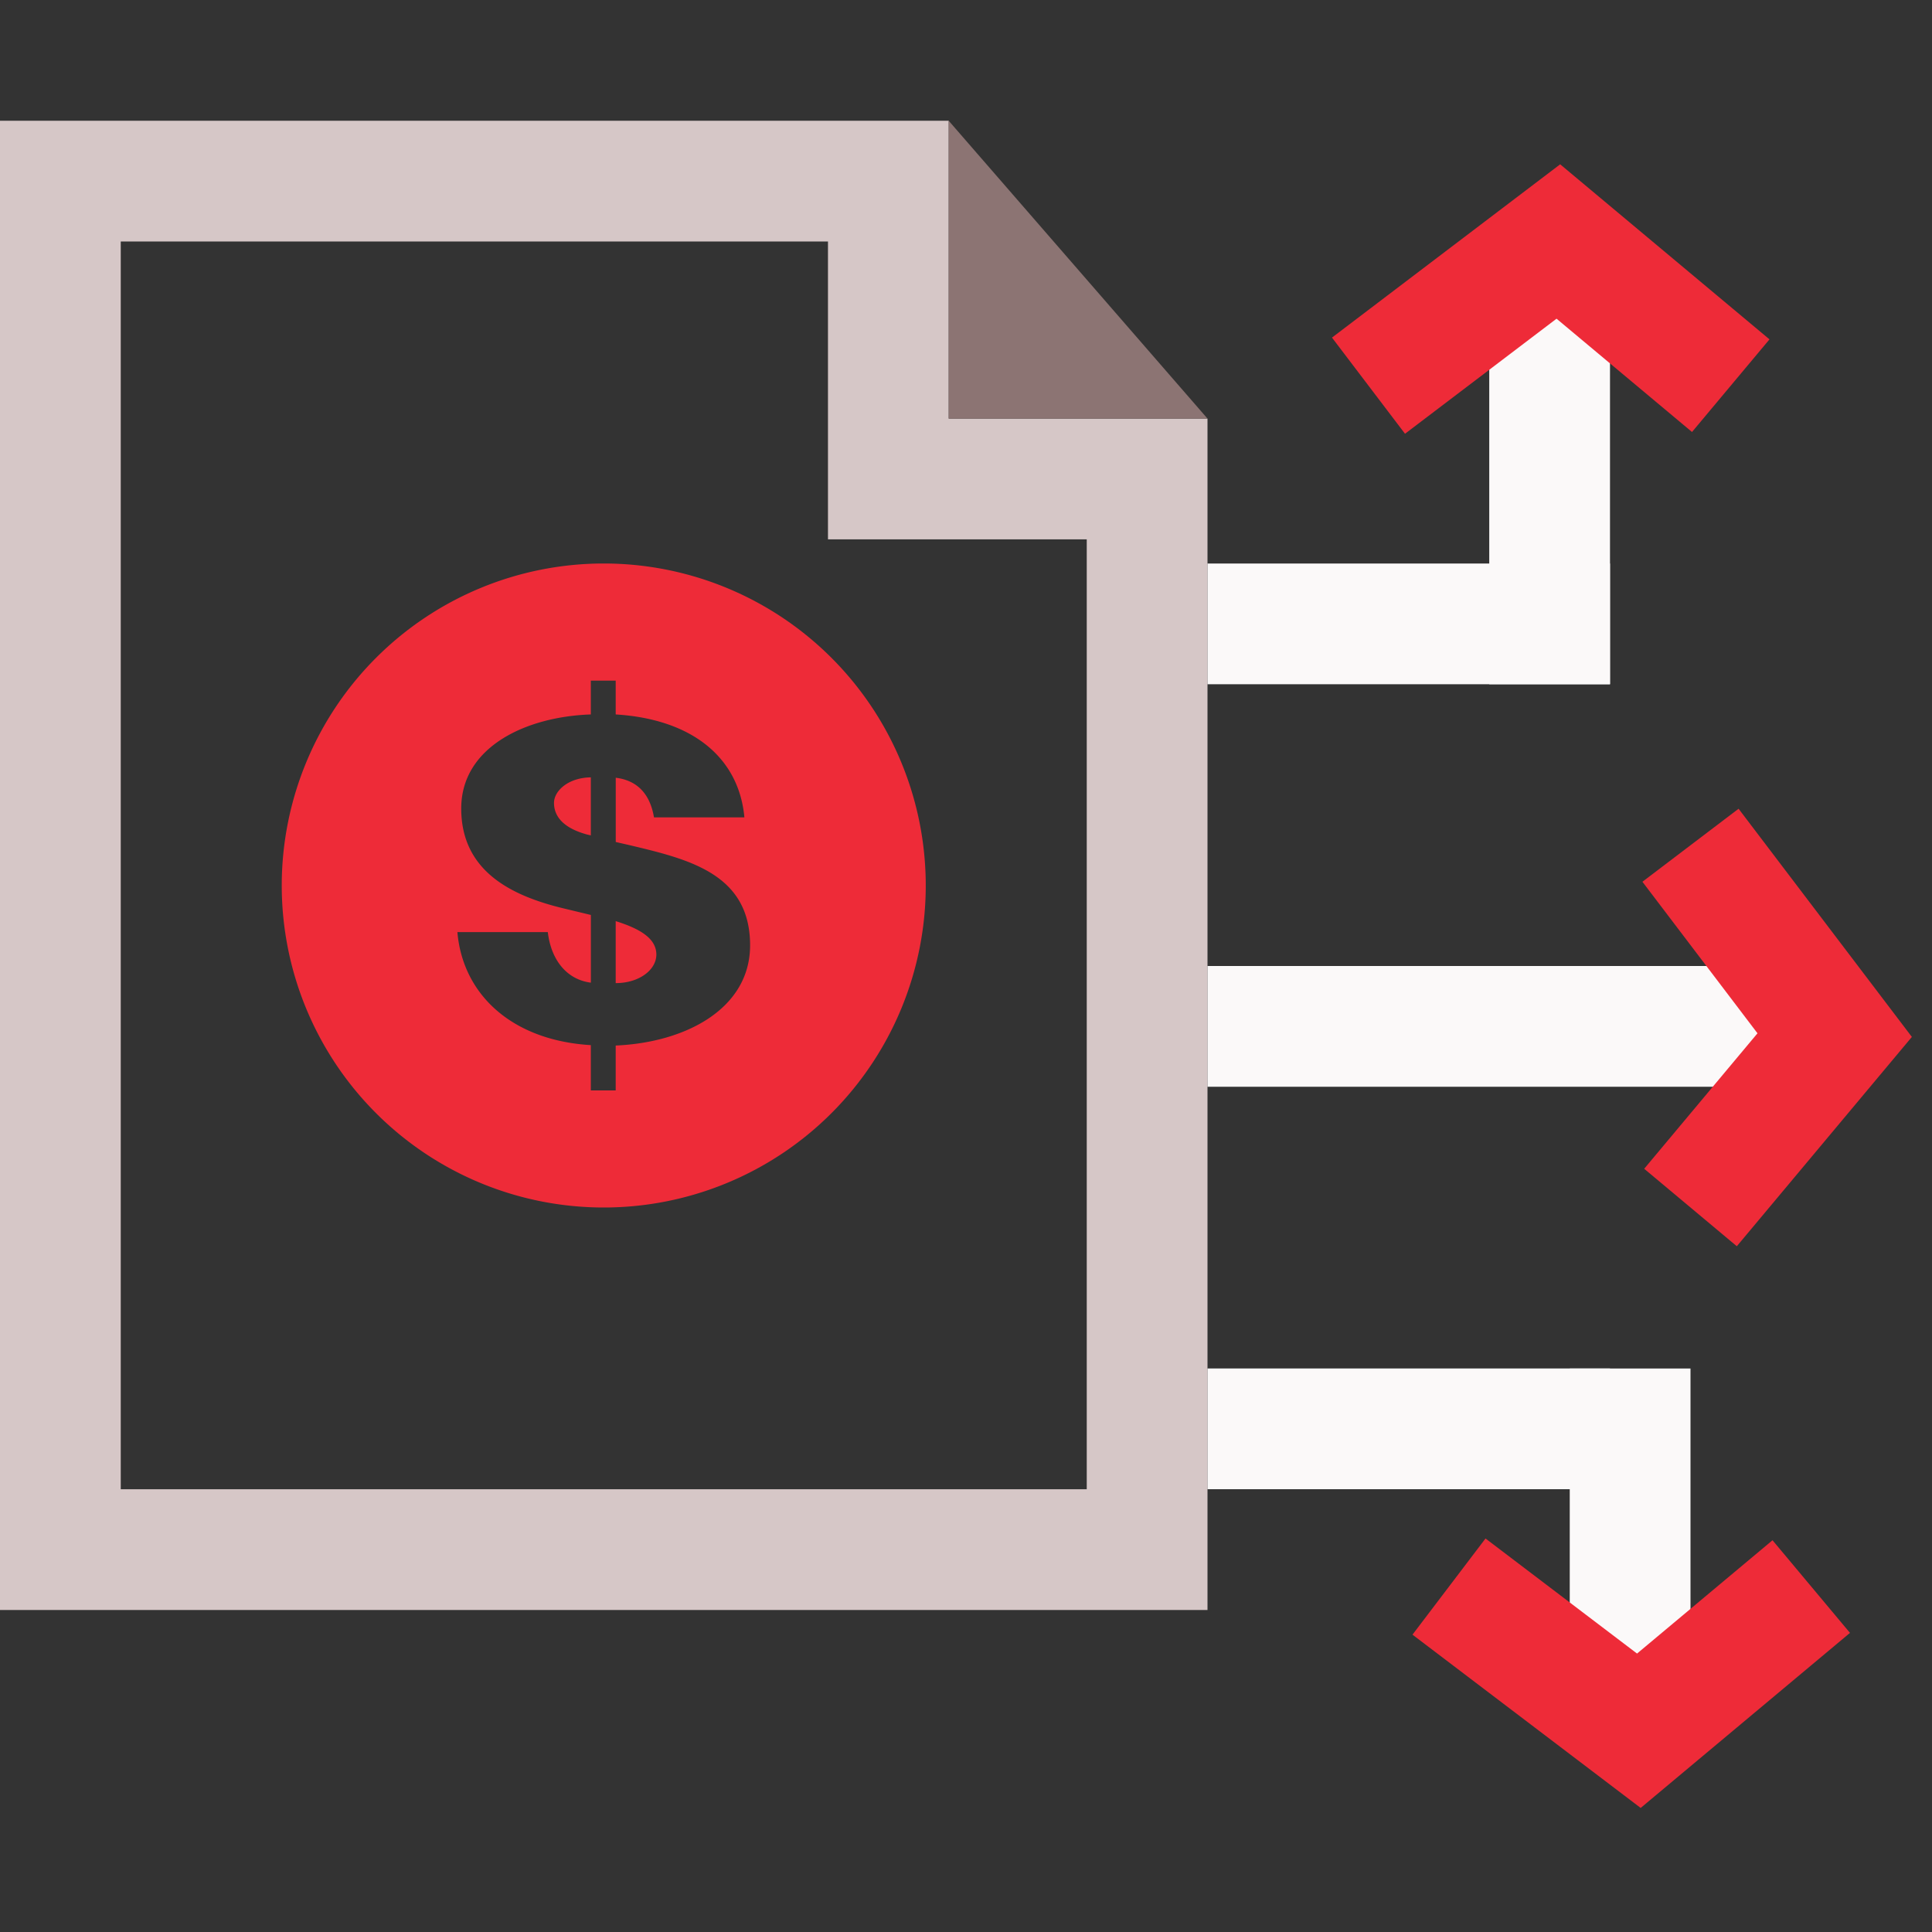
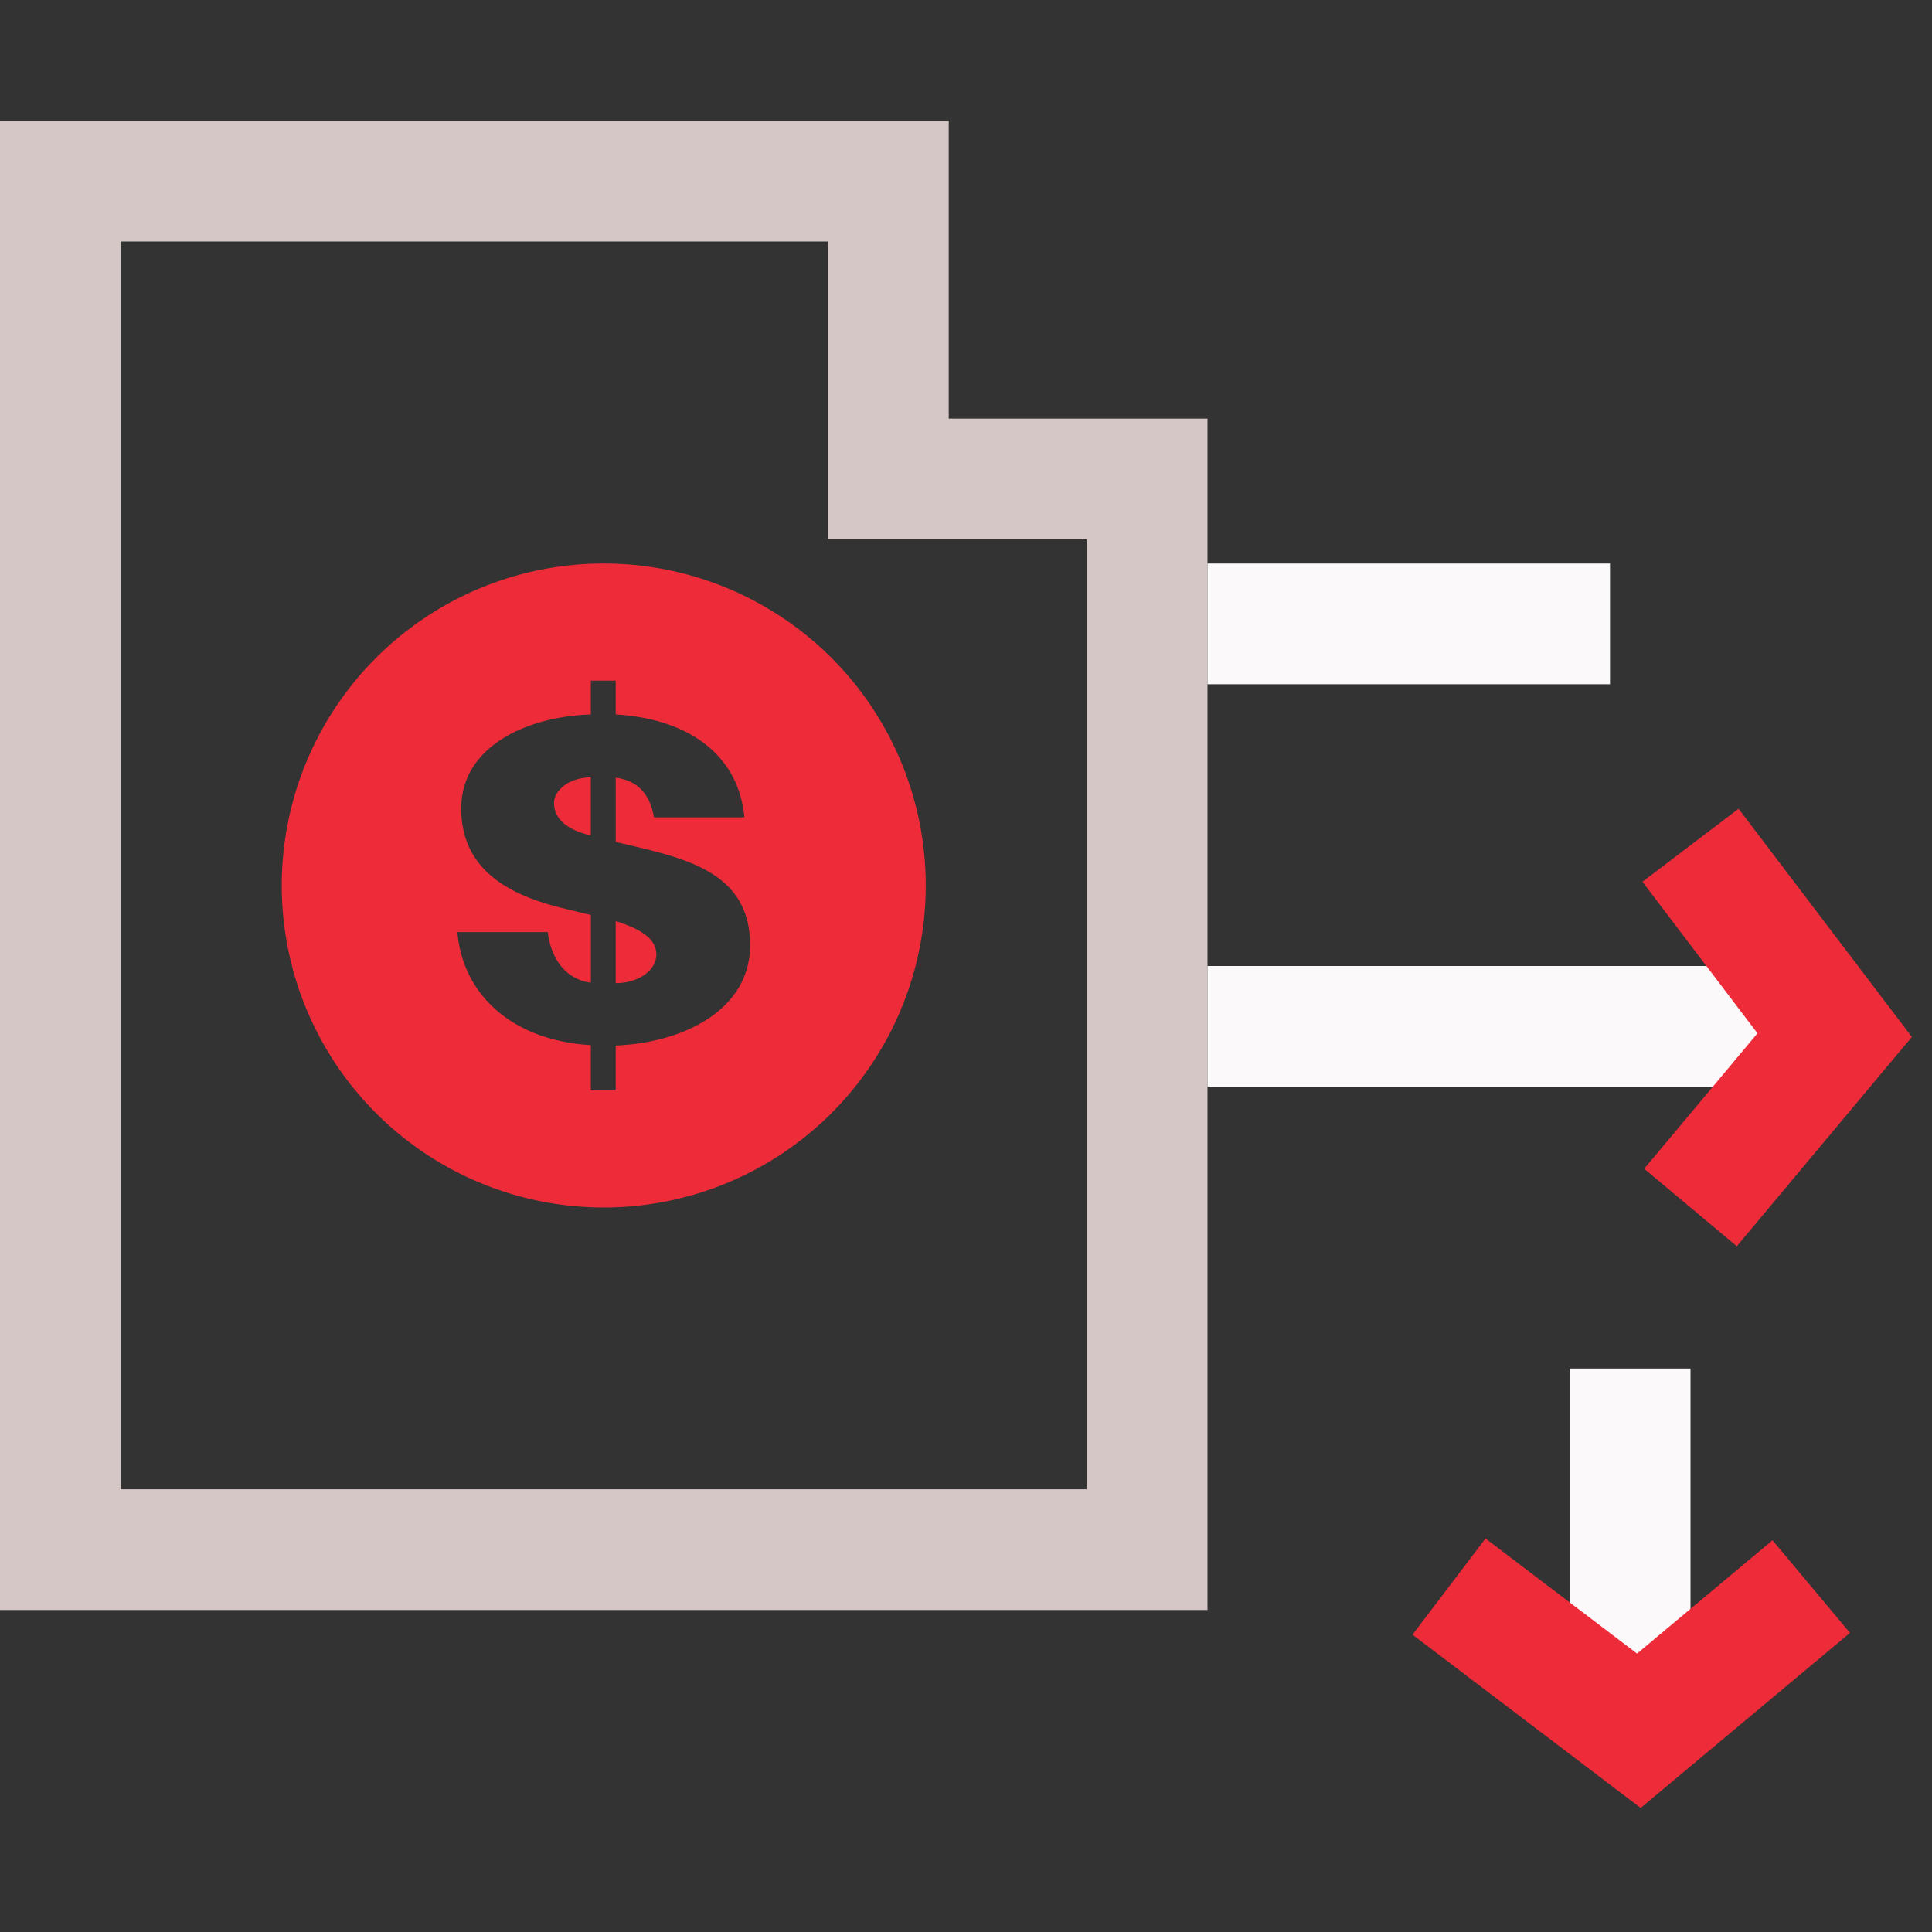
<svg xmlns="http://www.w3.org/2000/svg" viewBox="0 0 48 48" fill="none" name="reseller-program" width="42" height="42">
  <rect x="0" y="0" width="48" height="48" fill="#333333" stroke="none" />
  <path d="M23.571 11.9h-1.5V4.5H1.5v34h27V11.9h-4.929z" stroke="#d6c7c7" stroke-width="3" />
  <path fill="#fbf9f9" d="M44 24H30v3h14zm-4-10H30v3h10z" />
-   <path fill="#fbf9f9" d="M37 7v10h3V7z" />
-   <path d="M34 9.582L38.717 6 43 9.582" stroke="#ee2b38" stroke-width="3" />
-   <path fill="#fbf9f9" d="M40 36.999H30v-3h10z" />
+   <path fill="#fbf9f9" d="M37 7v10V7z" />
  <path fill="#fbf9f9" d="M39 42v-8h3v8z" />
  <path d="M36 39.418L40.717 43 45 39.418M42 21l3.582 4.717L42 30" stroke="#ee2b38" stroke-width="3" />
-   <path d="M23.57 10.4V3L30 10.4h-6.43z" fill="#8c7473" />
  <path fill-rule="evenodd" clip-rule="evenodd" d="M15 30a8 8 0 100-16 8 8 0 000 16zm-.32-13.09h.617v.84c1.937.12 3.066 1.104 3.197 2.557h-2.246c-.095-.568-.404-.918-.95-.984v1.596l.332.076.008.002c1.47.349 2.998.711 2.998 2.489 0 1.562-1.58 2.414-3.339 2.49v1.115h-.618v-1.125c-1.984-.12-3.185-1.278-3.315-2.808h2.246c.083.7.475 1.18 1.07 1.256v-1.682l-.726-.175c-1.236-.306-2.495-.907-2.495-2.469 0-1.53 1.604-2.283 3.22-2.338v-.84zm-.916 3.036c0 .36.262.634.82.787l.095.022v-1.442c-.582.01-.915.35-.915.633zm2.543 3.77c0-.405-.416-.645-1.01-.831v1.54c.582 0 1.01-.328 1.01-.71z" fill="#ee2b38" />
</svg>